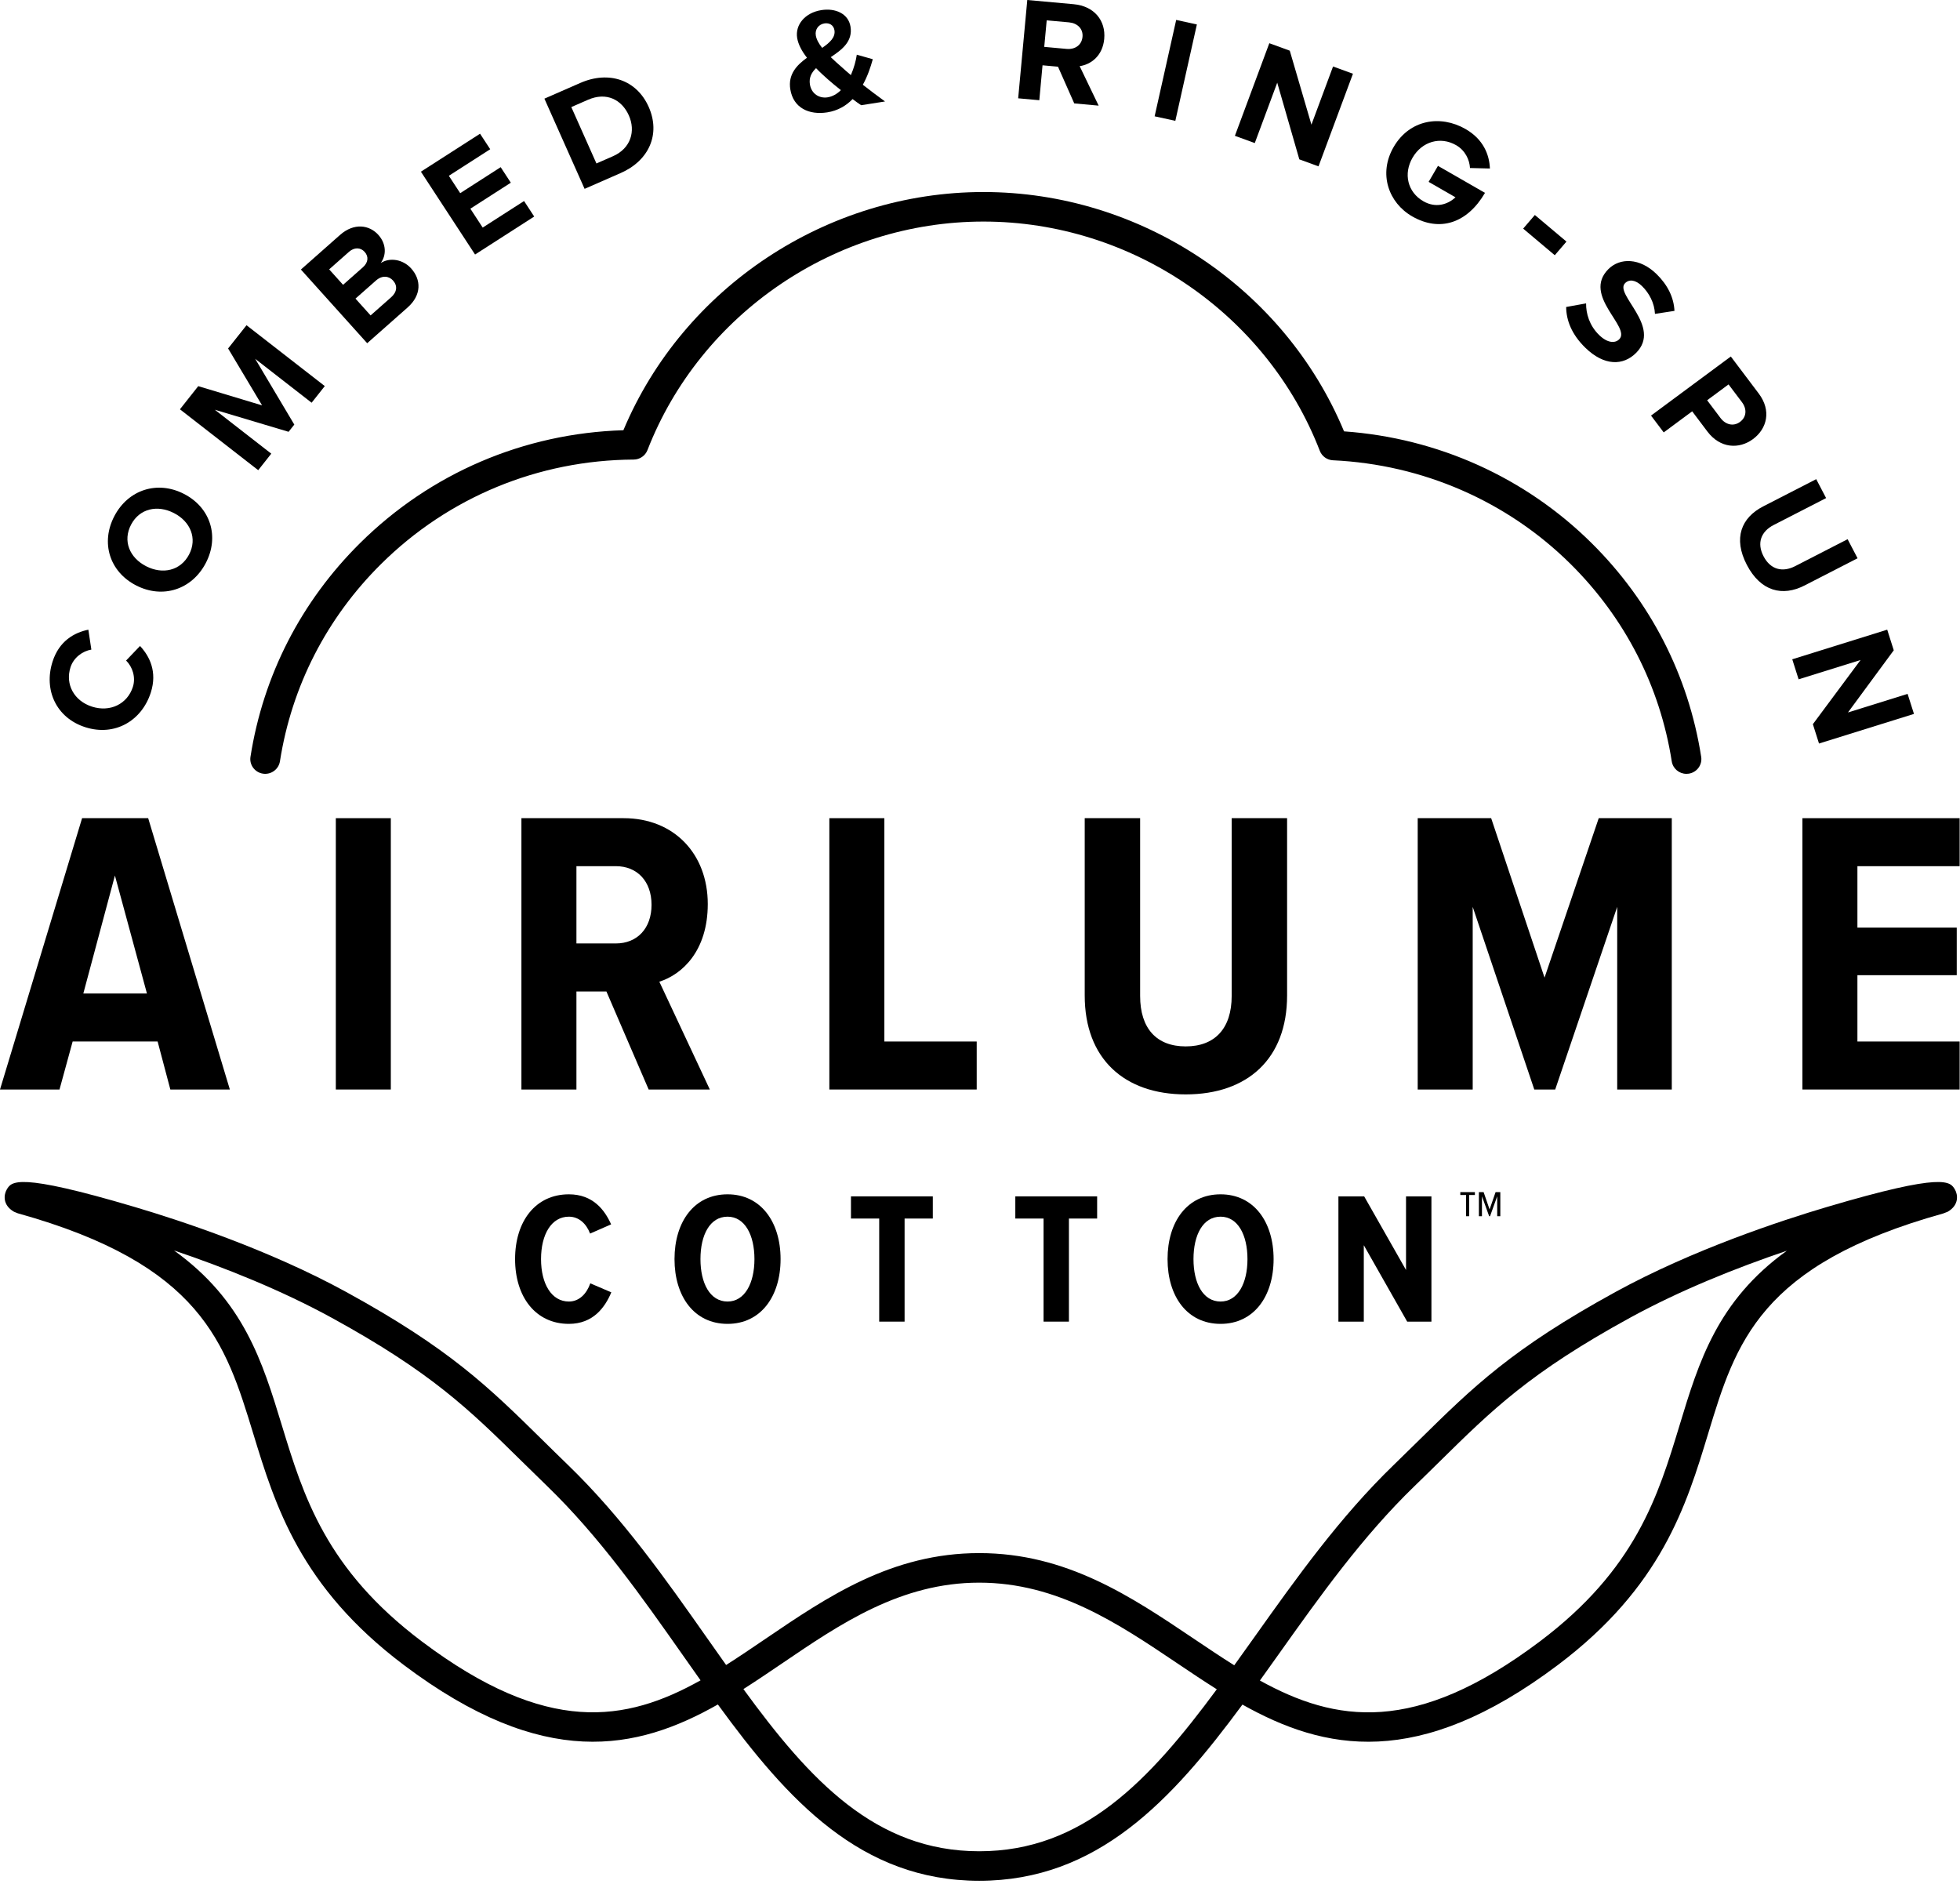
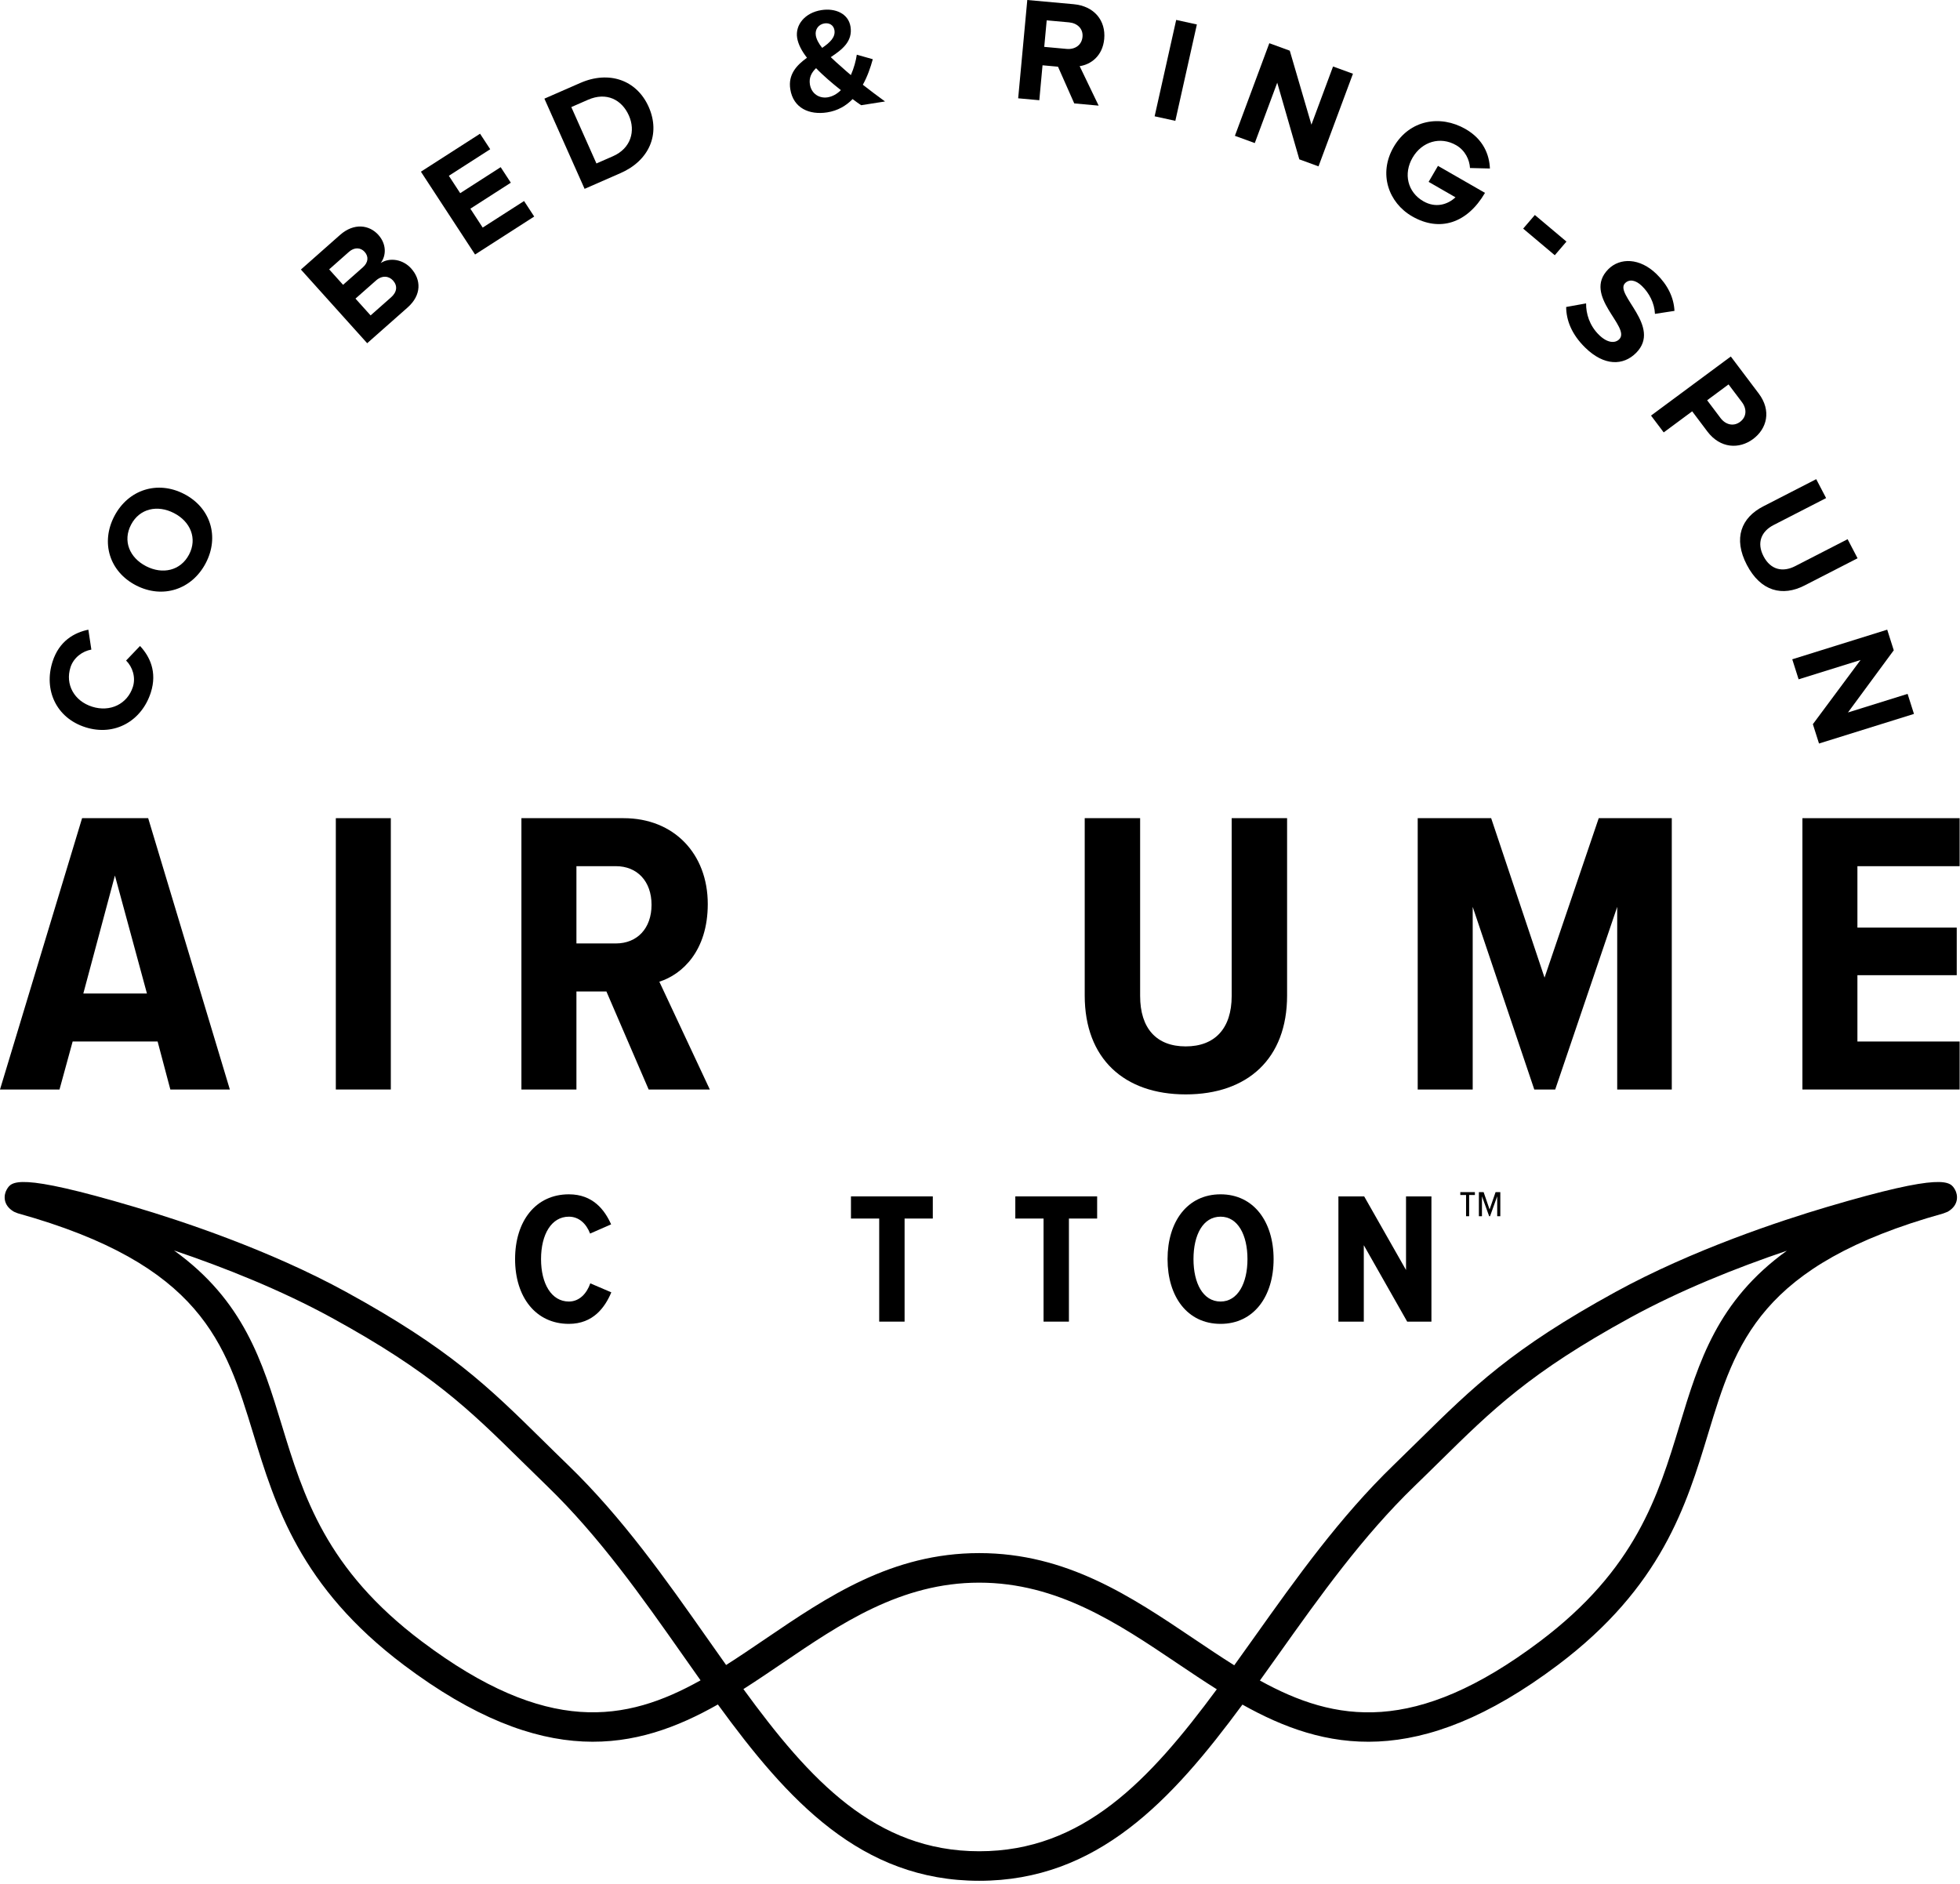
<svg xmlns="http://www.w3.org/2000/svg" width="103px" height="99px" viewBox="0 0 103 99" version="1.1">
  <title>logo/Airlume</title>
  <desc>Created with Sketch.</desc>
  <defs />
  <g id="About-Us---New" stroke="none" stroke-width="1" fill="none" fill-rule="evenodd">
    <g id="About-Us-Tablet-Portrait-768-(722)-15-45" transform="translate(-64, -684)" fill="#000000">
      <g id="logo/Airlume" transform="translate(64, 684)">
        <g>
          <path d="M4.497,38.219 C2.956,37.734 2.285,36.257 2.762,34.767 C3.109,33.684 3.903,33.241 4.643,33.09 L4.801,34.136 C4.331,34.216 3.867,34.56 3.705,35.064 C3.415,35.968 3.901,36.84 4.844,37.137 C5.786,37.434 6.692,37.001 6.983,36.096 C7.143,35.592 6.965,35.046 6.627,34.711 L7.358,33.946 C7.868,34.49 8.272,35.311 7.925,36.393 C7.446,37.884 6.031,38.703 4.497,38.219" id="Fill-1" />
          <path d="M9.143,26.963 C8.274,26.514 7.334,26.721 6.889,27.569 C6.439,28.424 6.807,29.306 7.677,29.754 C8.539,30.199 9.486,29.996 9.935,29.141 C10.381,28.294 10.006,27.407 9.143,26.963 M7.148,30.761 C5.75,30.039 5.28,28.51 6.012,27.117 C6.74,25.731 8.274,25.235 9.672,25.957 C11.07,26.677 11.539,28.208 10.811,29.594 C10.08,30.986 8.546,31.483 7.148,30.761" id="Fill-3" />
-           <polygon id="Fill-5" points="16.376 21.163 13.41 18.856 15.466 22.312 15.166 22.691 11.29 21.533 14.256 23.84 13.569 24.708 9.456 21.509 10.418 20.292 13.774 21.303 11.987 18.312 12.955 17.091 17.068 20.289" />
          <path d="M20.654,14.741 C20.434,14.498 20.081,14.456 19.759,14.741 L18.681,15.692 L19.475,16.575 L20.553,15.623 C20.863,15.349 20.904,15.02 20.654,14.741 Z M19.162,13.236 C18.948,12.998 18.62,12.985 18.339,13.234 L17.298,14.155 L18.029,14.967 L19.07,14.046 C19.352,13.798 19.386,13.485 19.162,13.236 Z M19.296,18.036 L15.813,14.164 L17.868,12.347 C18.613,11.69 19.415,11.824 19.881,12.341 C20.314,12.822 20.307,13.423 20.006,13.823 C20.486,13.515 21.174,13.626 21.607,14.107 C22.134,14.694 22.166,15.5 21.416,16.162 L19.296,18.036 Z" id="Fill-7" />
          <polygon id="Fill-9" points="24.965 13.375 22.119 9.022 25.227 7.027 25.761 7.842 23.587 9.238 24.184 10.151 26.311 8.785 26.844 9.601 24.718 10.967 25.366 11.959 27.54 10.564 28.073 11.379" />
          <path d="M33.048,6.069 C32.677,5.238 31.873,4.817 30.898,5.244 L30.023,5.627 L31.343,8.59 L32.211,8.21 C33.158,7.796 33.409,6.88 33.048,6.069 Z M30.721,9.924 L28.609,5.184 L30.495,4.359 C31.993,3.702 33.454,4.192 34.088,5.614 C34.727,7.05 34.106,8.442 32.614,9.095 L30.721,9.924 Z" id="Fill-11" />
          <path d="M43.206,2.516 C43.607,2.24 43.911,1.964 43.851,1.588 C43.808,1.319 43.582,1.19 43.326,1.23 C43.024,1.277 42.819,1.538 42.871,1.86 C42.904,2.067 43.027,2.292 43.206,2.516 Z M44.189,4.737 C43.917,4.52 43.661,4.309 43.512,4.175 C43.308,3.994 43.086,3.793 42.885,3.582 C42.644,3.815 42.505,4.082 42.561,4.435 C42.641,4.934 43.062,5.182 43.488,5.115 C43.752,5.073 43.992,4.934 44.189,4.737 Z M45.254,5.529 C45.129,5.447 44.977,5.337 44.805,5.207 C44.465,5.559 44.022,5.818 43.472,5.905 C42.527,6.053 41.689,5.682 41.531,4.691 C41.406,3.917 41.86,3.428 42.408,3.035 C42.139,2.692 41.947,2.336 41.891,1.991 C41.781,1.3 42.306,0.666 43.166,0.531 C43.893,0.416 44.584,0.71 44.695,1.4 C44.82,2.183 44.246,2.611 43.658,3.003 C43.846,3.186 44.032,3.353 44.188,3.486 C44.364,3.647 44.54,3.801 44.714,3.946 C44.877,3.574 44.981,3.188 45.026,2.874 L45.866,3.112 C45.746,3.547 45.584,4.022 45.343,4.453 C45.707,4.742 46.094,5.027 46.509,5.332 L45.254,5.529 Z" id="Fill-13" />
          <path d="M56.887,1.935 C56.926,1.509 56.615,1.215 56.177,1.175 L55.005,1.069 L54.876,2.463 L56.048,2.57 C56.486,2.61 56.846,2.377 56.887,1.935 Z M56.453,5.434 L55.599,3.505 L54.786,3.431 L54.617,5.267 L53.506,5.166 L53.985,0 L56.423,0.221 C57.509,0.321 58.116,1.086 58.028,2.046 C57.944,2.953 57.312,3.395 56.737,3.476 L57.735,5.551 L56.453,5.434 Z" id="Fill-15" />
          <polygon id="Fill-17" points="60.677 6.112 61.81 1.047 62.897 1.286 61.765 6.35" />
          <polygon id="Fill-19" points="68.281 8.374 67.12 4.345 65.94 7.518 64.895 7.137 66.704 2.271 67.779 2.663 68.917 6.551 70.053 3.494 71.099 3.875 69.289 8.742" />
          <path d="M73.243,7.715 C74.072,6.295 75.685,6.017 77.016,6.781 C77.952,7.318 78.268,8.129 78.296,8.855 L77.25,8.829 C77.225,8.392 76.995,7.901 76.52,7.629 C75.691,7.153 74.729,7.436 74.233,8.283 C73.739,9.131 73.97,10.1 74.798,10.575 C75.442,10.945 76.07,10.757 76.487,10.368 L75.076,9.557 L75.567,8.716 L78.038,10.135 C77.102,11.736 75.66,12.202 74.214,11.372 C72.972,10.659 72.417,9.127 73.243,7.715" id="Fill-21" />
          <path d="M82.303,16.132 L83.351,15.943 C83.344,16.471 83.521,17.103 84.035,17.605 C84.477,18.036 84.877,18.045 85.092,17.829 C85.731,17.185 83.136,15.538 84.519,14.146 C85.132,13.531 86.175,13.545 87.053,14.402 C87.646,14.982 87.962,15.64 87.995,16.337 L86.97,16.494 C86.943,15.921 86.667,15.402 86.286,15.03 C85.95,14.703 85.617,14.661 85.398,14.882 C84.819,15.464 87.352,17.162 85.98,18.543 C85.308,19.219 84.309,19.248 83.308,18.271 C82.586,17.566 82.309,16.826 82.303,16.132" id="Fill-23" />
          <path d="M91.441,22.17 C91.793,21.91 91.805,21.484 91.542,21.135 L90.837,20.201 L89.712,21.034 L90.416,21.968 C90.679,22.317 91.095,22.427 91.441,22.17 Z M86.763,21.839 L90.956,18.734 L92.422,20.678 C93.102,21.581 92.857,22.529 92.122,23.074 C91.393,23.613 90.4,23.571 89.724,22.675 L88.926,21.615 L87.43,22.723 L86.763,21.839 Z" id="Fill-25" />
          <path d="M92.657,26.611 L95.444,25.18 L95.964,26.174 L93.205,27.59 C92.557,27.923 92.305,28.525 92.678,29.236 C93.049,29.947 93.686,30.084 94.335,29.752 L97.094,28.335 L97.617,29.337 L94.83,30.767 C93.681,31.357 92.532,31.088 91.8,29.687 C91.068,28.285 91.508,27.201 92.657,26.611" id="Fill-27" />
          <polygon id="Fill-29" points="95.268 38.056 97.774 34.683 94.519 35.698 94.185 34.646 99.175 33.089 99.519 34.172 97.112 37.44 100.246 36.463 100.581 37.516 95.591 39.072" />
-           <path d="M88.624,40.665 C88.244,40.665 87.912,40.392 87.852,40.008 C87.233,36.059 85.395,32.473 82.534,29.637 C79.211,26.345 74.778,24.409 70.051,24.188 C69.741,24.174 69.467,23.978 69.357,23.69 C66.57,16.485 59.468,11.643 51.684,11.643 C43.917,11.643 36.82,16.469 34.025,23.653 C33.909,23.951 33.621,24.149 33.299,24.15 C28.283,24.179 23.57,26.128 20.028,29.637 C17.167,32.473 15.329,36.059 14.711,40.007 C14.644,40.43 14.242,40.721 13.817,40.655 C13.389,40.589 13.096,40.192 13.163,39.769 C13.832,35.493 15.823,31.61 18.921,28.54 C22.632,24.863 27.528,22.768 32.76,22.608 C35.914,15.1 43.452,10.091 51.684,10.091 C59.942,10.091 67.492,15.125 70.631,22.668 C75.558,23.017 80.161,25.091 83.641,28.54 C86.739,31.61 88.73,35.493 89.399,39.77 C89.466,40.194 89.173,40.59 88.745,40.656 C88.705,40.662 88.664,40.665 88.624,40.665" id="Fill-31" />
          <path d="M6.039,46.009 L4.379,52.208 L7.722,52.208 L6.039,46.009 Z M8.952,57.253 L8.283,54.73 L3.818,54.73 L3.127,57.253 L0,57.253 L4.314,42.995 L7.787,42.995 L12.079,57.253 L8.952,57.253 Z" id="Fill-33" />
          <polygon id="Fill-35" points="17.648 57.253 20.538 57.253 20.538 42.995 17.648 42.995" />
          <path d="M34.239,47.548 C34.239,46.308 33.484,45.517 32.363,45.517 L30.292,45.517 L30.292,49.578 L32.363,49.578 C33.484,49.578 34.239,48.788 34.239,47.548 Z M34.088,57.253 L31.867,52.101 L30.292,52.101 L30.292,57.253 L27.401,57.253 L27.401,42.995 L32.773,42.995 C35.426,42.995 37.194,44.876 37.194,47.505 C37.194,49.964 35.857,51.204 34.649,51.588 L37.302,57.253 L34.088,57.253 Z" id="Fill-37" />
-           <polygon id="Fill-38" points="43.583 57.253 43.583 42.995 46.474 42.995 46.474 54.731 51.327 54.731 51.327 57.253" />
          <path d="M57.003,52.315 L57.003,42.995 L59.915,42.995 L59.915,52.337 C59.915,54.047 60.779,54.988 62.31,54.988 C63.841,54.988 64.726,54.047 64.726,52.337 L64.726,42.995 L67.638,42.995 L67.638,52.315 C67.638,55.629 65.567,57.51 62.31,57.51 C59.074,57.51 57.003,55.629 57.003,52.315" id="Fill-39" />
          <polygon id="Fill-40" points="84.986 57.253 84.986 47.655 81.728 57.253 80.628 57.253 77.392 47.655 77.392 57.253 74.502 57.253 74.502 42.995 78.362 42.995 81.167 51.374 84.015 42.995 87.854 42.995 87.854 57.253" />
          <polygon id="Fill-41" points="94.719 57.253 94.719 42.995 102.981 42.995 102.981 45.518 97.609 45.518 97.609 48.745 102.829 48.745 102.829 51.246 97.609 51.246 97.609 54.731 102.981 54.731 102.981 57.253" />
          <path d="M27.068,66.166 C27.068,64.163 28.153,62.761 29.895,62.761 C31.159,62.761 31.777,63.581 32.115,64.34 L31.01,64.824 C30.81,64.301 30.423,63.936 29.895,63.936 C28.98,63.936 28.432,64.863 28.432,66.166 C28.432,67.459 28.98,68.395 29.895,68.395 C30.443,68.395 30.831,67.981 31.021,67.439 L32.125,67.912 C31.797,68.692 31.179,69.569 29.895,69.569 C28.153,69.569 27.068,68.159 27.068,66.166" id="Fill-42" />
-           <path d="M39.647,66.166 C39.647,64.894 39.139,63.936 38.234,63.936 C37.307,63.936 36.81,64.894 36.81,66.166 C36.81,67.429 37.307,68.395 38.234,68.395 C39.139,68.395 39.647,67.429 39.647,66.166 M35.446,66.166 C35.446,64.202 36.481,62.761 38.234,62.761 C39.976,62.761 41.02,64.202 41.02,66.166 C41.02,68.129 39.976,69.569 38.234,69.569 C36.481,69.569 35.446,68.129 35.446,66.166" id="Fill-43" />
          <polygon id="Fill-44" points="46.203 69.451 46.203 64.034 44.719 64.034 44.719 62.87 49.02 62.87 49.02 64.034 47.537 64.034 47.537 69.451" />
          <polygon id="Fill-45" points="54.84 69.451 54.84 64.034 53.356 64.034 53.356 62.87 57.656 62.87 57.656 64.034 56.173 64.034 56.173 69.451" />
          <path d="M65.556,66.166 C65.556,64.894 65.049,63.936 64.143,63.936 C63.216,63.936 62.719,64.894 62.719,66.166 C62.719,67.429 63.216,68.395 64.143,68.395 C65.049,68.395 65.556,67.429 65.556,66.166 M61.356,66.166 C61.356,64.202 62.39,62.761 64.143,62.761 C65.885,62.761 66.929,64.202 66.929,66.166 C66.929,68.129 65.885,69.569 64.143,69.569 C62.39,69.569 61.356,68.129 61.356,66.166" id="Fill-46" />
          <polygon id="Fill-47" points="73.949 69.451 71.669 65.435 71.669 69.451 70.335 69.451 70.335 62.87 71.689 62.87 73.888 66.738 73.888 62.87 75.223 62.87 75.223 69.451" />
          <path d="M78.68,63.912 L78.68,62.865 L78.303,63.912 L78.257,63.912 L77.878,62.865 L77.878,63.912 L77.717,63.912 L77.717,62.646 L77.966,62.646 L78.279,63.556 L78.594,62.646 L78.843,62.646 L78.843,63.912 L78.68,63.912 Z M77.205,62.796 L77.205,63.912 L77.043,63.912 L77.043,62.796 L76.741,62.796 L76.741,62.646 L77.507,62.646 L77.507,62.796 L77.205,62.796 Z" id="Fill-48" />
          <path d="M101.958,63.006 L101.565,62.334 L101.958,63.006 Z M9.144,65.711 C12.81,68.347 13.791,71.556 14.808,74.889 C15.945,78.613 17.122,82.463 22.174,86.262 C28.742,91.203 32.888,90.497 36.815,88.301 C36.51,87.871 36.204,87.436 35.897,86.999 C33.739,83.929 31.508,80.756 28.74,78.08 C28.267,77.623 27.825,77.188 27.401,76.771 C24.661,74.075 22.682,72.126 17.438,69.252 C14.789,67.801 11.818,66.614 9.144,65.711 Z M66.209,88.311 C70.177,90.502 74.353,91.198 80.914,86.262 C85.967,82.462 87.135,78.613 88.265,74.891 C89.275,71.563 90.247,68.359 93.9,65.726 C91.237,66.627 88.284,67.809 85.651,69.252 C80.404,72.127 78.425,74.076 75.684,76.774 C75.261,77.191 74.821,77.624 74.349,78.08 C71.602,80.735 69.363,83.881 67.198,86.926 C66.868,87.39 66.539,87.852 66.209,88.311 Z M39.067,88.761 C42.56,93.554 46.006,97.283 51.459,97.283 C56.911,97.283 60.403,93.564 63.944,88.772 C63.237,88.327 62.542,87.86 61.85,87.394 C58.762,85.316 55.569,83.168 51.459,83.168 C47.343,83.168 44.175,85.32 41.111,87.403 C40.436,87.861 39.756,88.322 39.067,88.761 Z M51.459,98.835 C45.25,98.835 41.395,94.611 37.725,89.57 C33.466,91.981 28.589,93.037 21.227,87.5 C15.769,83.394 14.462,79.114 13.309,75.339 C11.852,70.569 10.594,66.45 0.933,63.758 L0.737,63.678 C0.112,63.318 0.209,62.763 0.349,62.52 C0.6,62.085 0.88,61.589 7.078,63.426 C9.489,64.14 14.139,65.671 18.195,67.894 C23.631,70.873 25.676,72.885 28.505,75.669 C28.926,76.084 29.363,76.515 29.833,76.969 C32.709,79.747 34.982,82.983 37.182,86.112 C37.51,86.579 37.835,87.04 38.158,87.495 C38.842,87.061 39.527,86.596 40.225,86.121 C43.486,83.906 46.858,81.615 51.459,81.615 C56.051,81.615 59.446,83.9 62.73,86.11 C63.45,86.594 64.156,87.07 64.861,87.511 C65.211,87.026 65.563,86.531 65.918,86.032 C68.124,82.93 70.405,79.723 73.255,76.969 C73.723,76.516 74.16,76.086 74.58,75.672 C77.41,72.886 79.456,70.874 84.892,67.894 C88.949,65.671 93.599,64.14 96.01,63.426 C102.202,61.59 102.49,62.085 102.739,62.52 C102.878,62.763 102.976,63.318 102.351,63.678 L102.12,63.767 C92.458,66.46 91.21,70.574 89.765,75.337 C88.619,79.113 87.321,83.392 81.861,87.5 C74.503,93.033 69.589,91.984 65.291,89.576 C61.57,94.62 57.664,98.835 51.459,98.835 Z" id="Fill-49" />
          <polygon id="Fill-50" points="81.705 13.412 80.044 12.014 80.658 11.298 82.319 12.695" />
        </g>
      </g>
    </g>
  </g>
</svg>